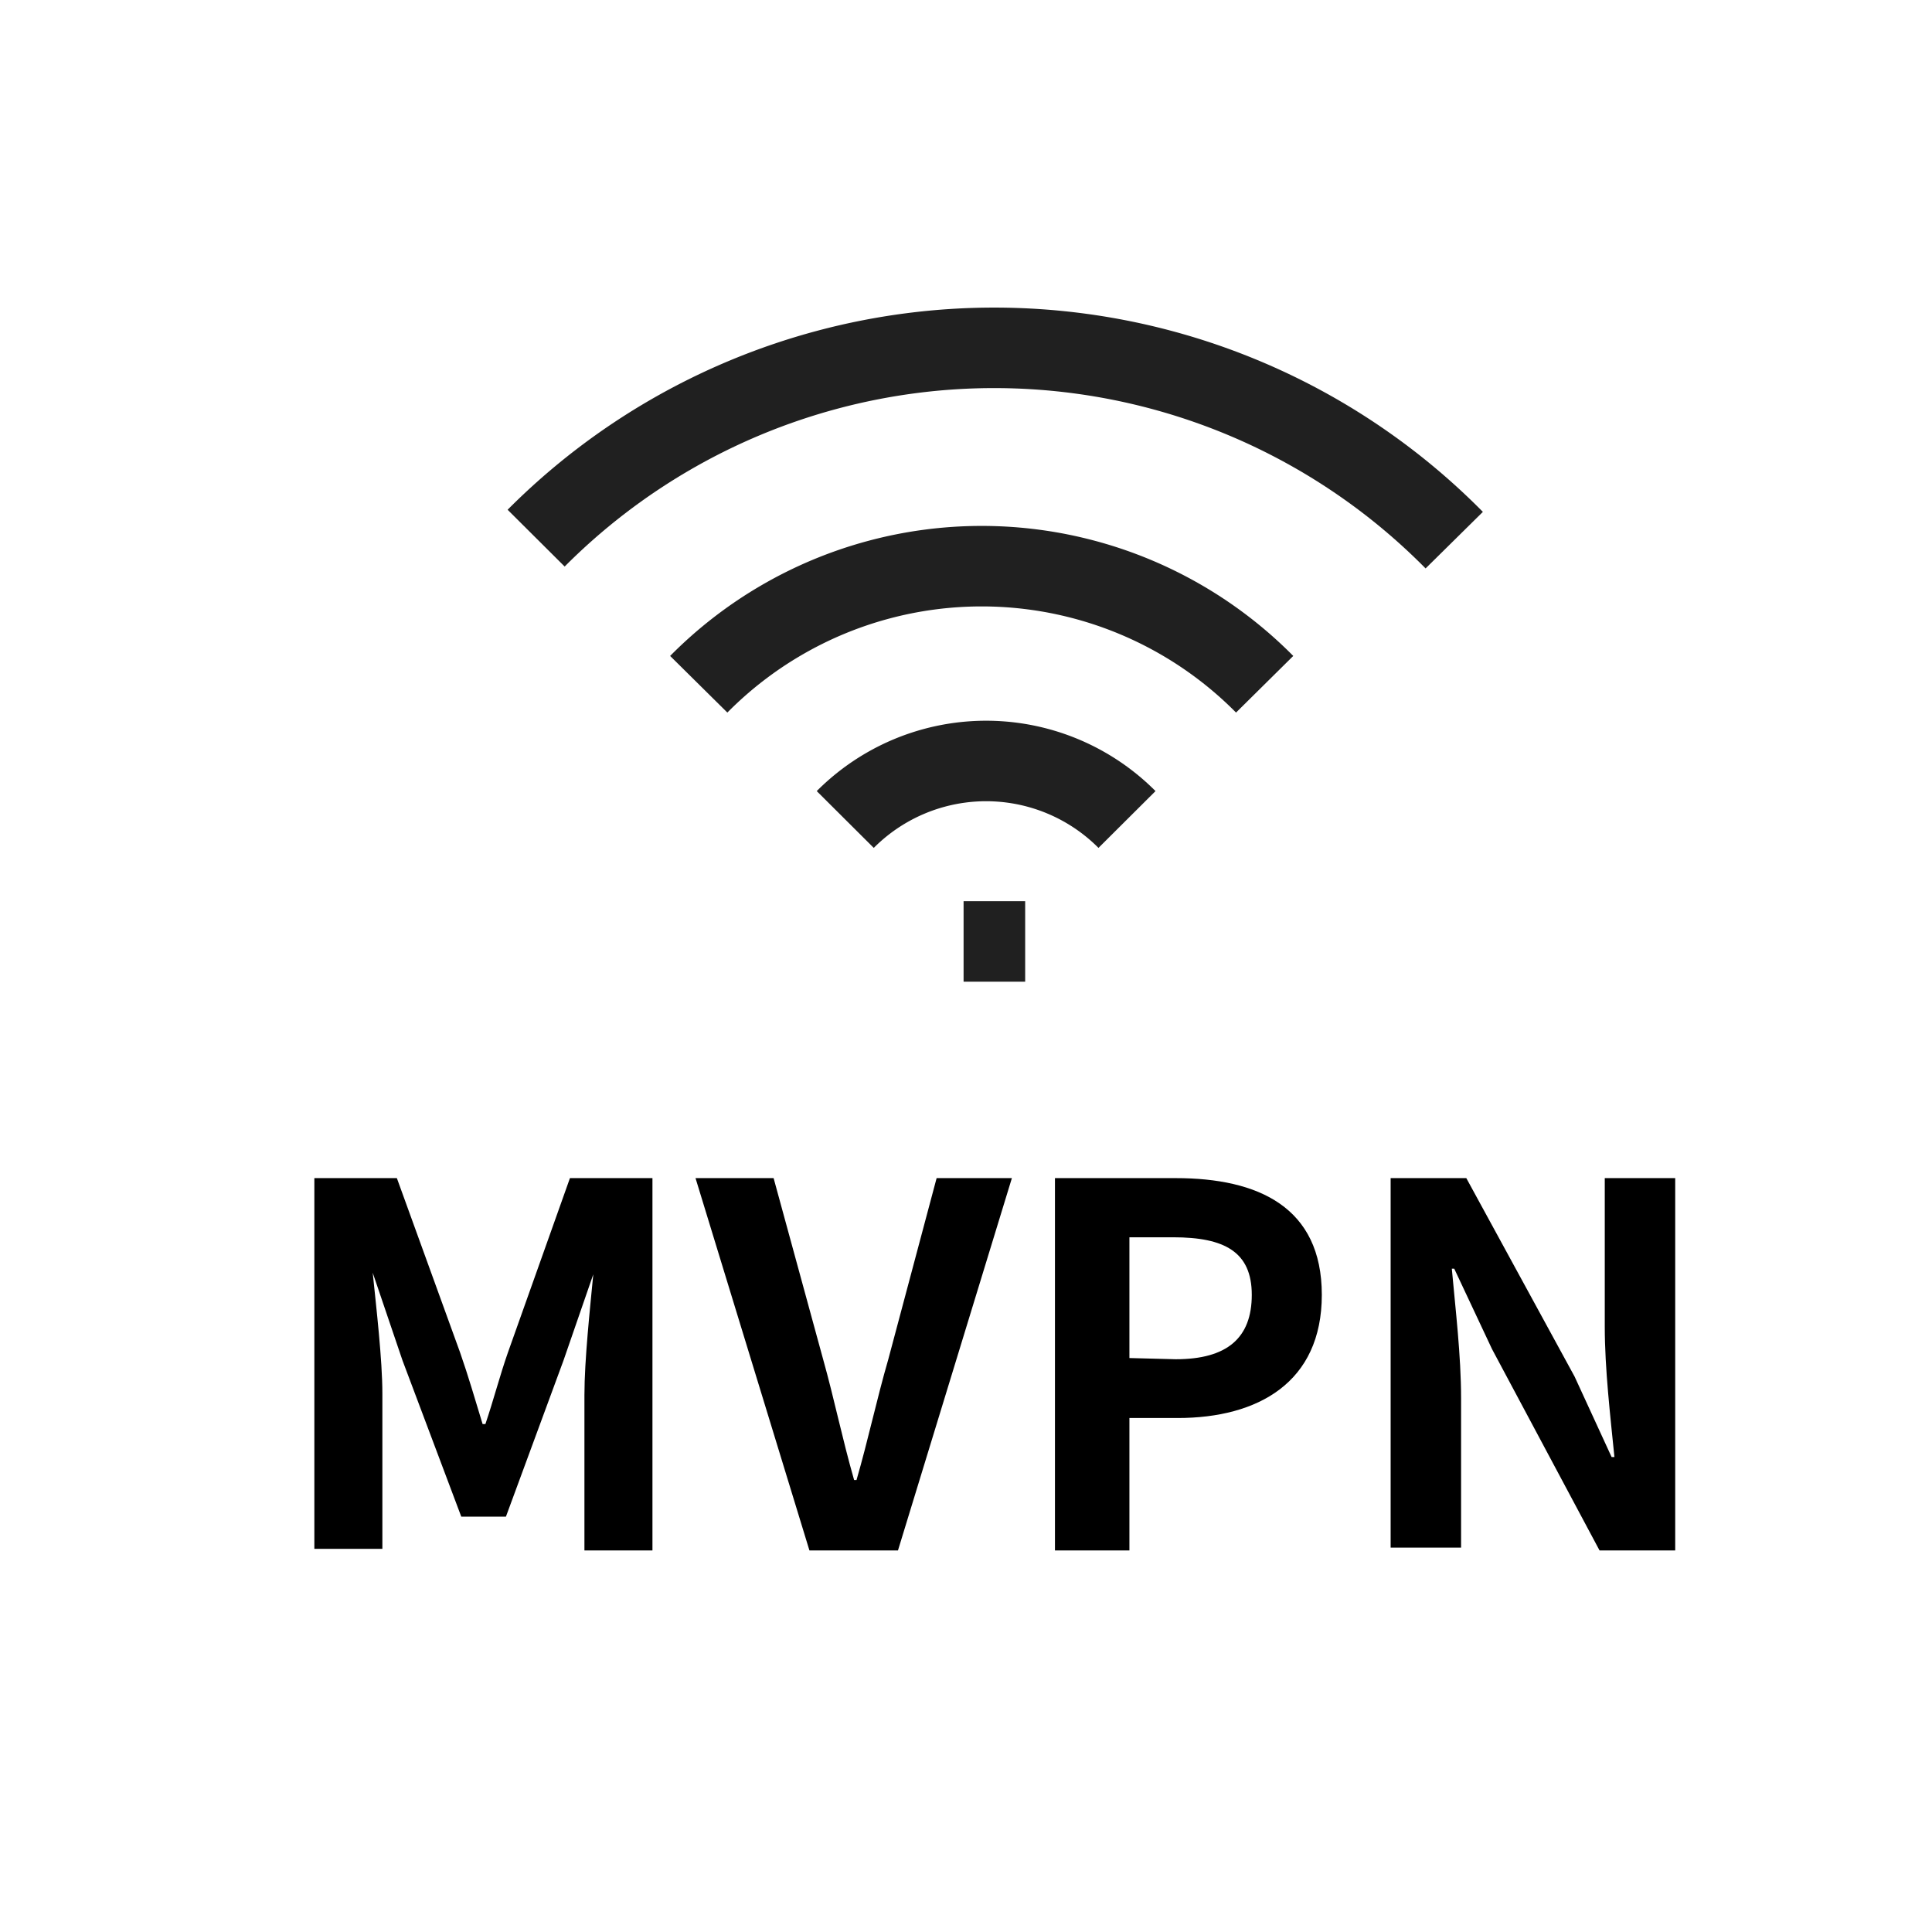
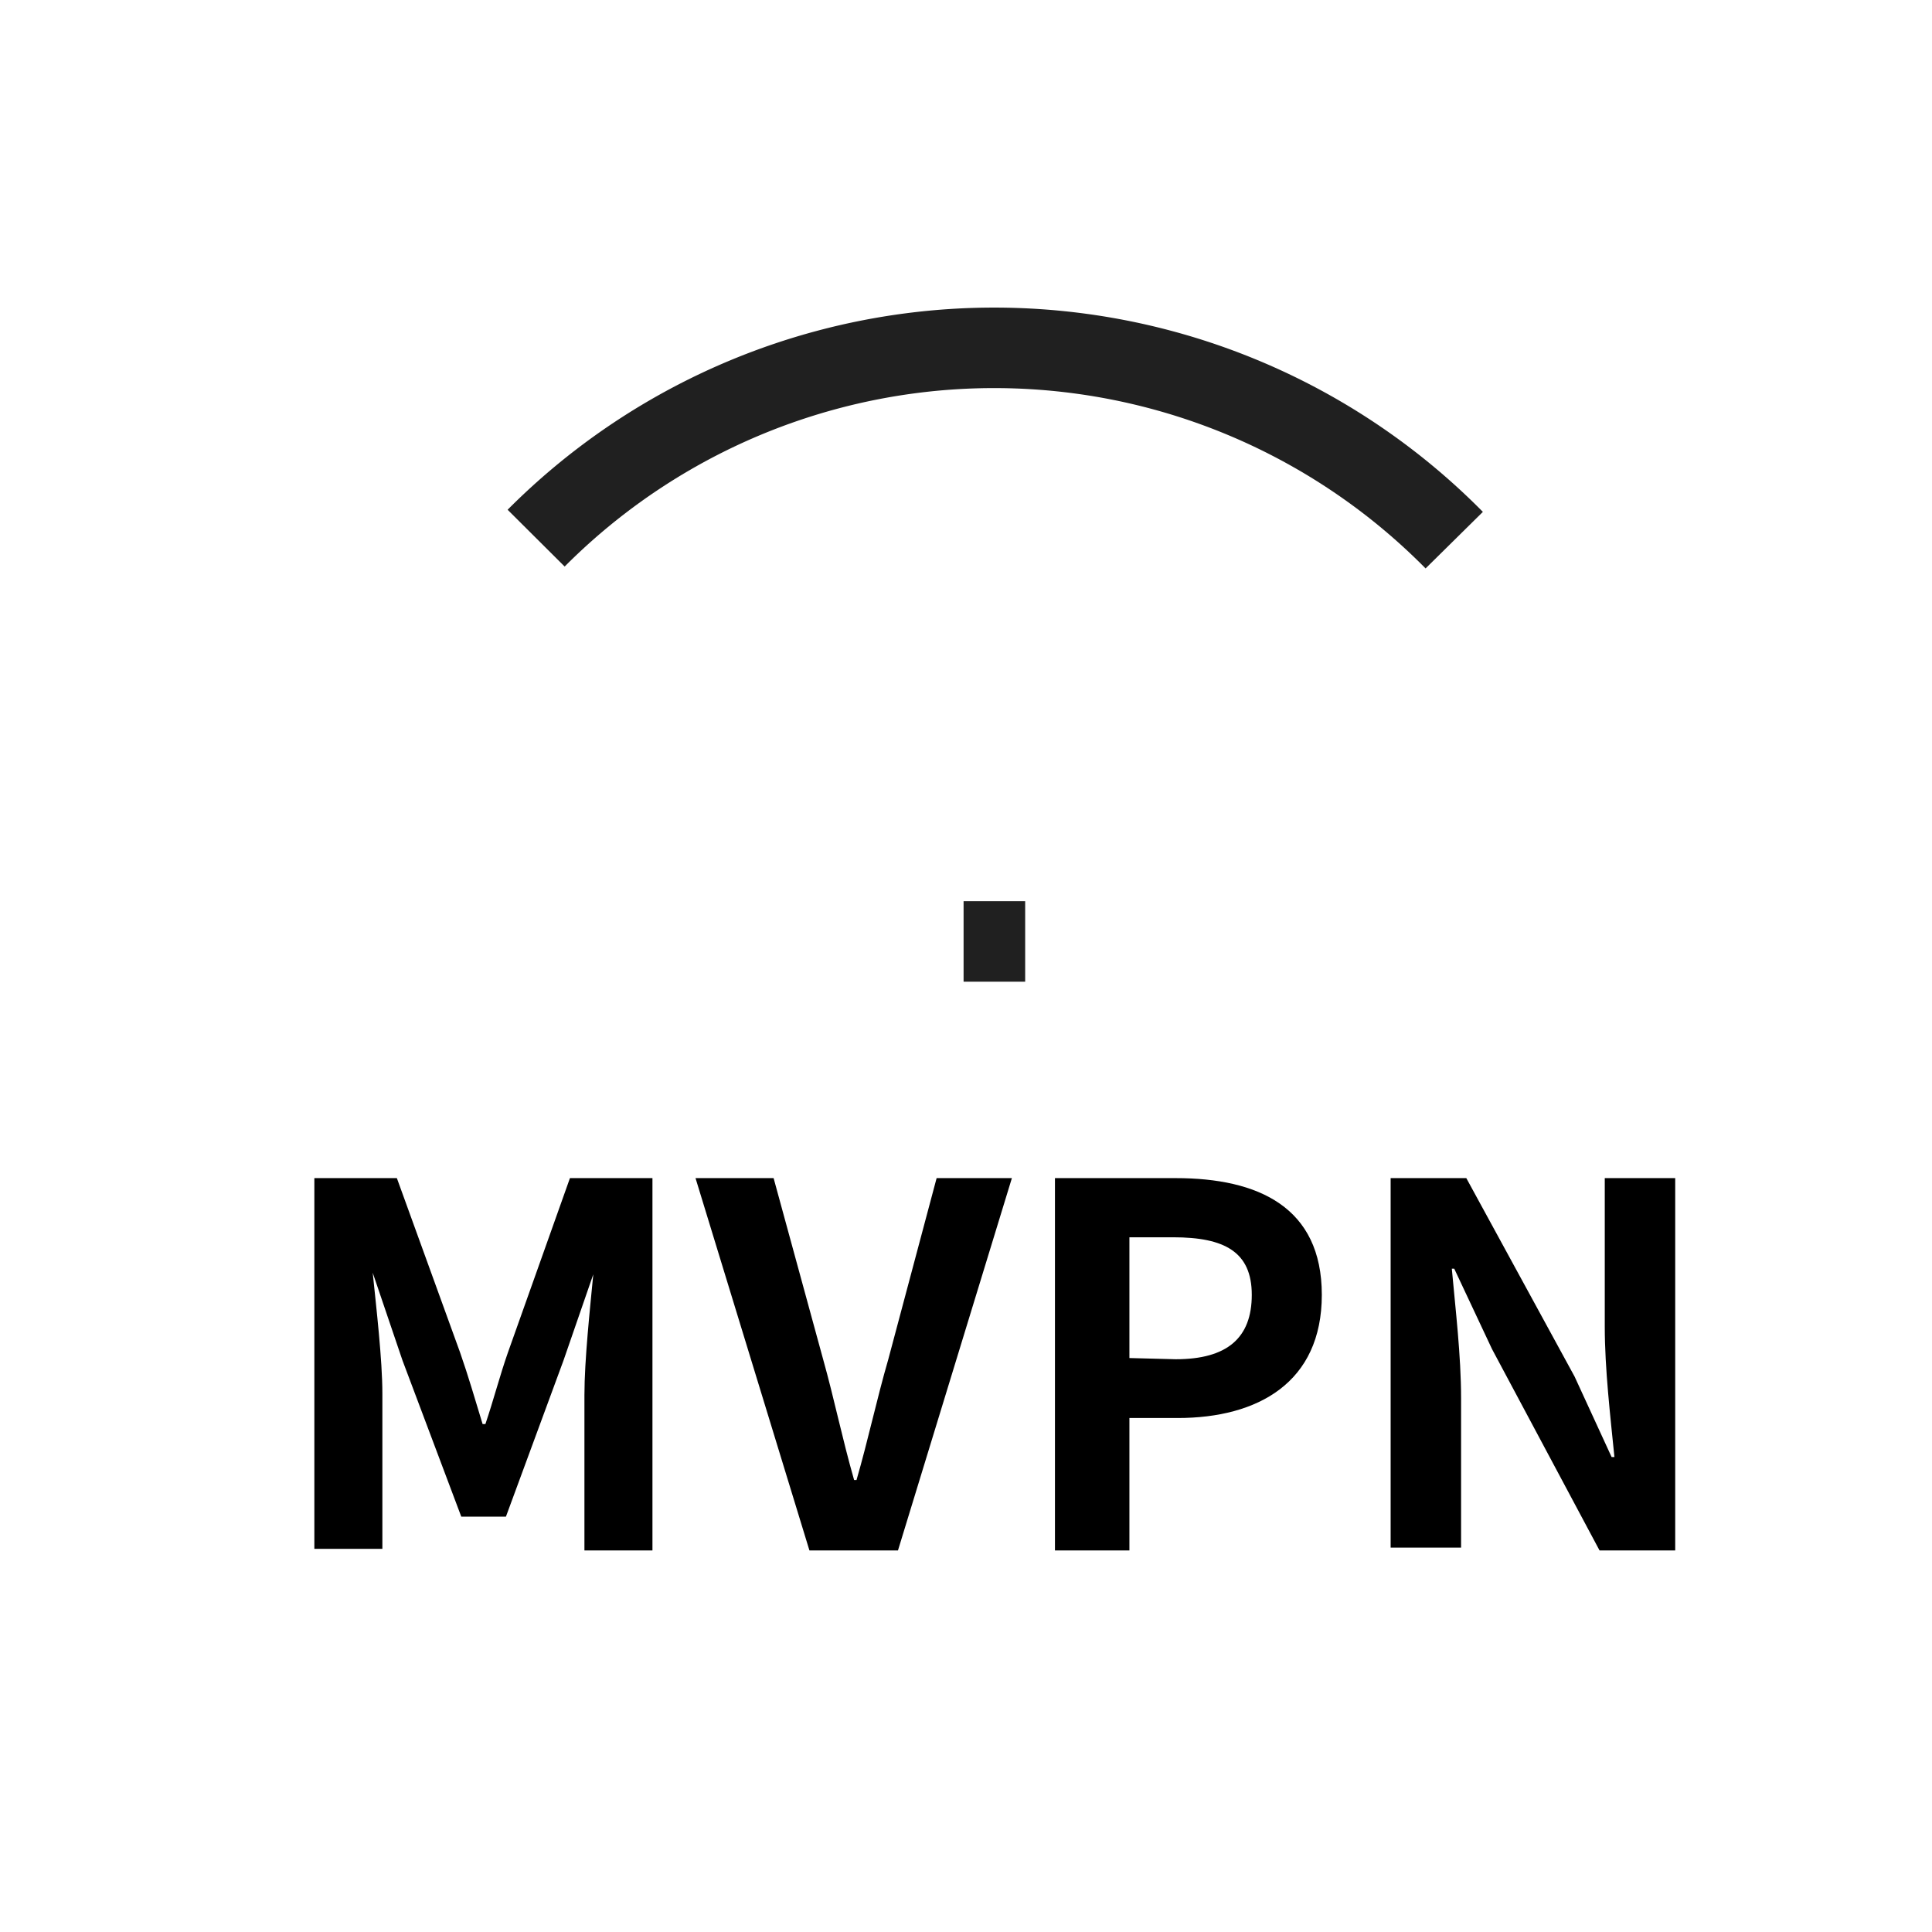
<svg xmlns="http://www.w3.org/2000/svg" id="Layer_2" data-name="Layer 2" viewBox="0 0 48 48">
  <g id="Icon-_-Svg-_-48-_-Line-_-Wifi" data-name="Icon-/-Svg-/-48-/-Line-/-Wifi">
    <path id="Stroke-1" d="M13.32,13.37a16.06,16.06,0,0,1,22.81.05" style="fill:none;stroke:#202020;stroke-width:2px" />
-     <path id="Stroke-3" d="M17.36,17a9.89,9.89,0,0,1,14.06,0" style="fill:none;stroke:#202020;stroke-width:2px" />
-     <path id="Stroke-5" d="M21,20.36a4.94,4.94,0,0,1,7,0" style="fill:none;stroke:#202020;stroke-width:2px" />
    <line id="Stroke-7" x1="23.94" y1="23.39" x2="25.47" y2="23.39" style="fill:none;stroke:#202020;stroke-width:2px" />
  </g>
  <path d="M7.81,29.27H9.86l1.57,4.33c.2.57.38,1.19.56,1.78h.07c.2-.59.36-1.21.56-1.78l1.54-4.33h2.05v9.25H14.52V34.66c0-.87.14-2.16.22-3h0L14,33.8l-1.43,3.88H11.46L10,33.8l-.74-2.18h0c.09.88.24,2.17.24,3v3.86H7.81Z" />
  <path d="M17.28,29.27h1.94l1.23,4.5c.28,1,.47,1.95.77,3h.06c.29-1,.5-2,.79-3l1.2-4.5h1.87l-2.83,9.25h-2.2Z" />
  <path d="M26.21,29.27h3c2.05,0,3.63.72,3.63,2.9s-1.59,3.06-3.58,3.06H28.06v3.29H26.21Zm3,4.5c1.28,0,1.89-.53,1.89-1.6s-.68-1.43-1.95-1.43H28.06v3Z" />
  <path d="M34.55,29.27h1.88l2.69,4.93.92,2h.07c-.1-1-.24-2.19-.24-3.24V29.27h1.75v9.25H39.74l-2.67-5-.94-2h-.06c.09,1,.23,2.16.23,3.22v3.71H34.55Z" />
</svg>